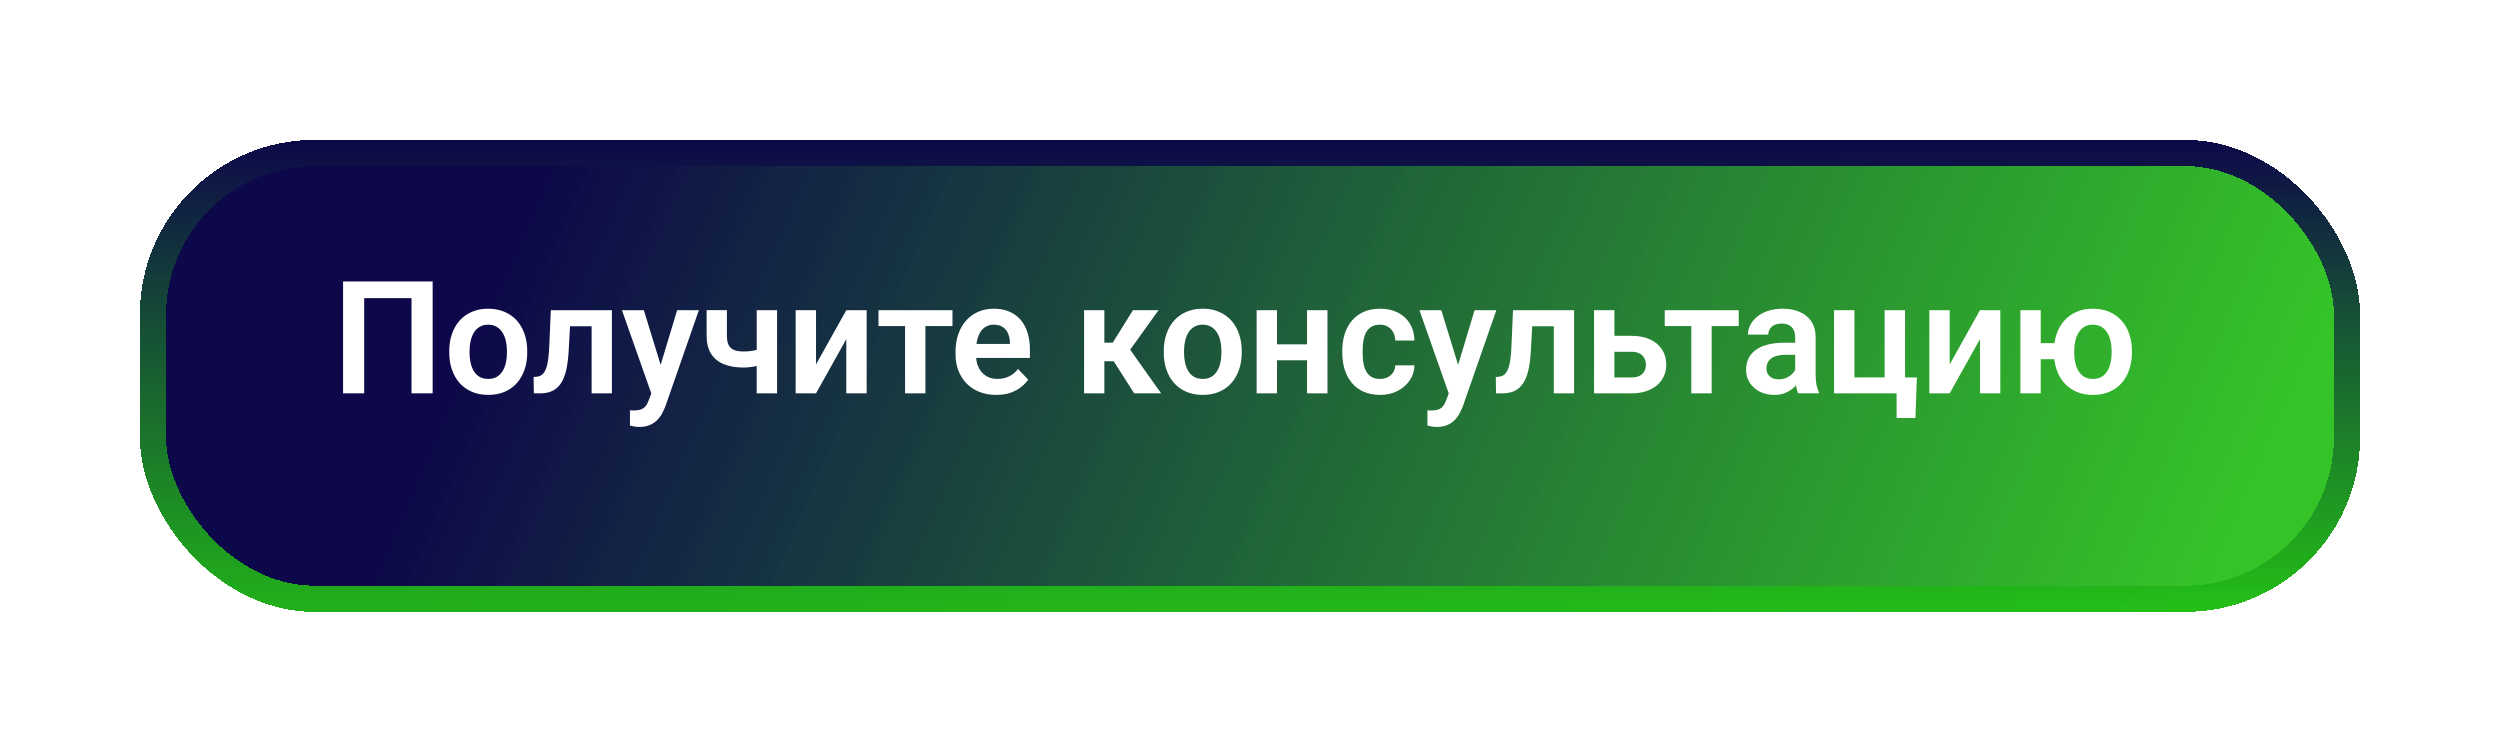
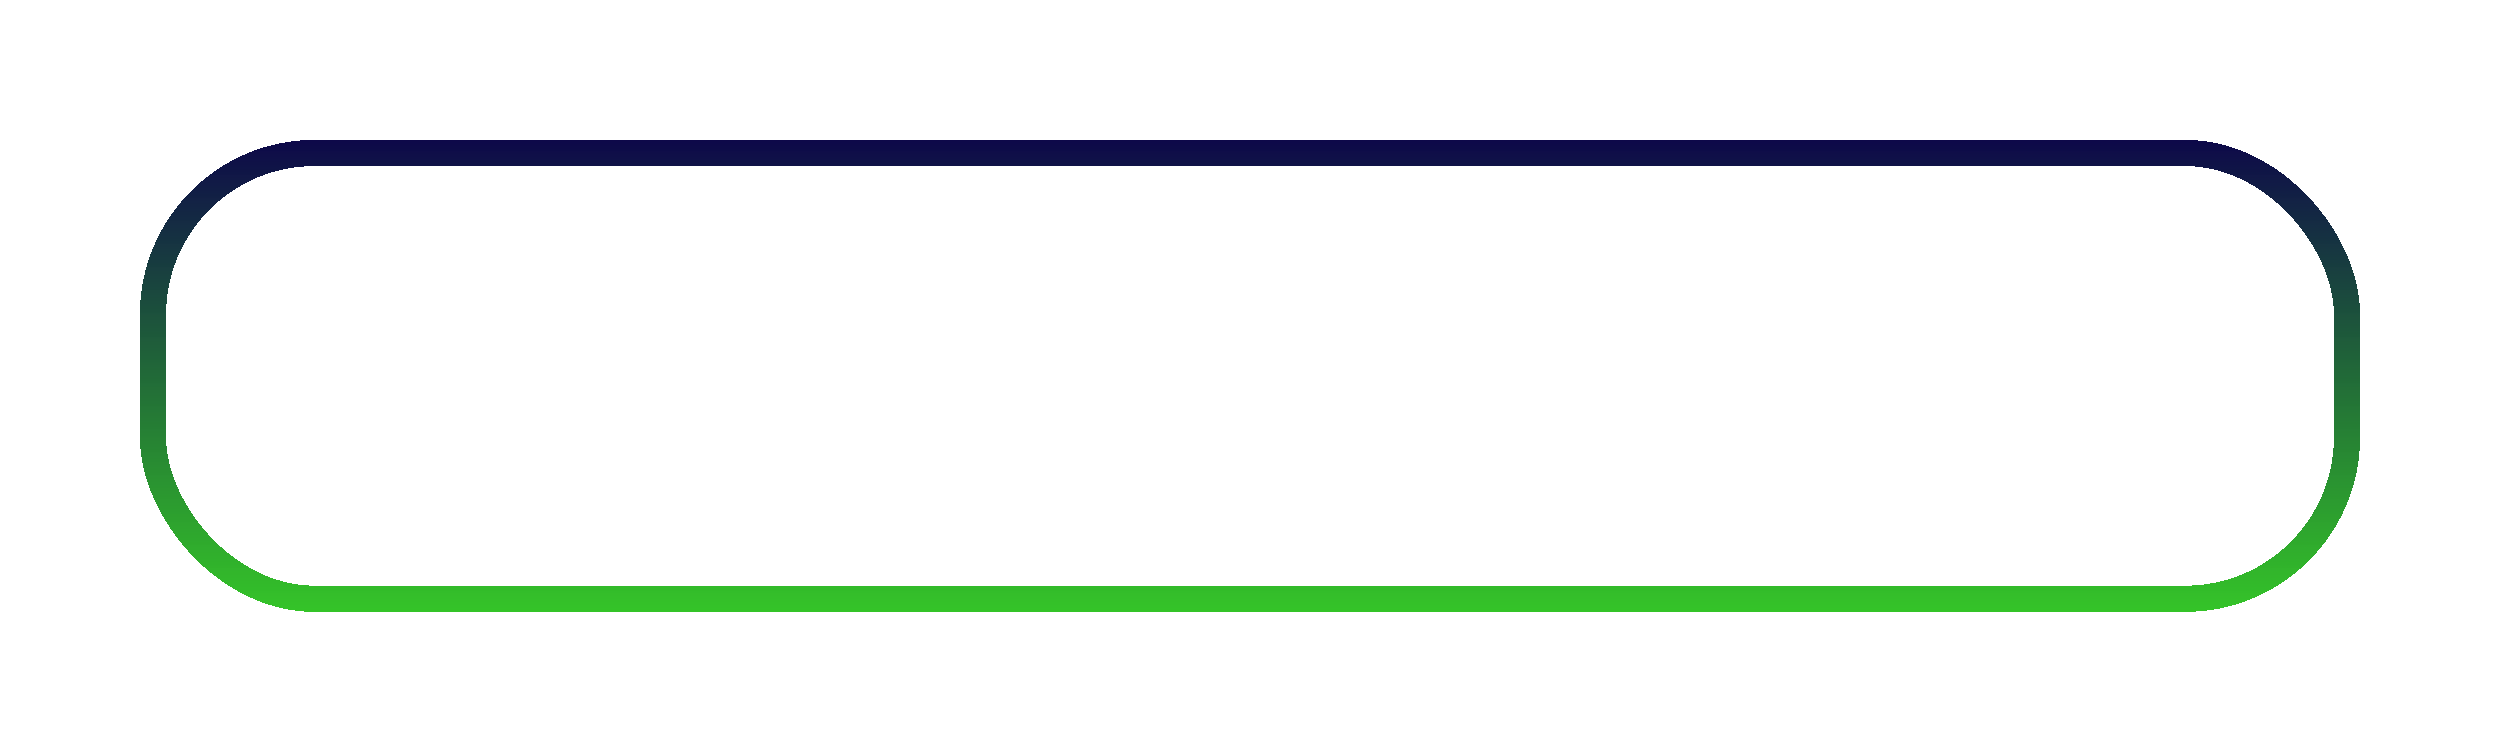
<svg xmlns="http://www.w3.org/2000/svg" width="286" height="86" viewBox="0 0 286 86" fill="none">
  <g filter="url(#filter0_d_271_22)">
-     <rect x="16" y="12" width="254" height="54" rx="20" fill="url(#paint0_linear_271_22)" shape-rendering="crispEdges" />
    <rect x="17.5" y="13.5" width="251" height="51" rx="18.5" stroke="url(#paint1_linear_271_22)" stroke-width="3" shape-rendering="crispEdges" />
  </g>
-   <path d="M49.496 32.203V45H47.079V34.11H41.665V45H39.248V32.203H49.496ZM51.395 40.342V40.157C51.395 39.46 51.494 38.818 51.693 38.232C51.893 37.641 52.183 37.128 52.563 36.694C52.944 36.261 53.41 35.924 53.961 35.684C54.512 35.438 55.139 35.315 55.842 35.315C56.557 35.315 57.19 35.438 57.74 35.684C58.297 35.924 58.766 36.261 59.147 36.694C59.527 37.128 59.817 37.641 60.017 38.232C60.216 38.818 60.315 39.46 60.315 40.157V40.342C60.315 41.033 60.216 41.675 60.017 42.267C59.817 42.852 59.527 43.365 59.147 43.805C58.766 44.238 58.3 44.575 57.749 44.815C57.198 45.056 56.568 45.176 55.859 45.176C55.156 45.176 54.526 45.056 53.97 44.815C53.413 44.575 52.944 44.238 52.563 43.805C52.183 43.365 51.893 42.852 51.693 42.267C51.494 41.675 51.395 41.033 51.395 40.342ZM53.715 40.157V40.342C53.715 40.758 53.756 41.148 53.838 41.511C53.92 41.874 54.046 42.193 54.216 42.469C54.386 42.744 54.605 42.961 54.875 43.119C55.15 43.272 55.478 43.348 55.859 43.348C56.234 43.348 56.557 43.272 56.826 43.119C57.096 42.961 57.315 42.744 57.485 42.469C57.661 42.193 57.79 41.874 57.872 41.511C57.954 41.148 57.995 40.758 57.995 40.342V40.157C57.995 39.747 57.954 39.363 57.872 39.006C57.79 38.643 57.661 38.323 57.485 38.048C57.315 37.767 57.093 37.547 56.817 37.389C56.548 37.225 56.223 37.143 55.842 37.143C55.467 37.143 55.145 37.225 54.875 37.389C54.605 37.547 54.386 37.767 54.216 38.048C54.046 38.323 53.92 38.643 53.838 39.006C53.756 39.363 53.715 39.747 53.715 40.157ZM68.252 35.49V37.327H63.594V35.49H68.252ZM70.001 35.49V45H67.681V35.49H70.001ZM63.014 35.49H65.308L65.053 40.236C65.012 40.934 64.939 41.546 64.833 42.073C64.728 42.595 64.587 43.043 64.411 43.418C64.235 43.787 64.022 44.089 63.77 44.323C63.518 44.558 63.225 44.73 62.891 44.842C62.562 44.947 62.193 45 61.783 45H61.071L61.045 43.128L61.379 43.102C61.584 43.084 61.76 43.028 61.906 42.935C62.059 42.841 62.188 42.706 62.293 42.53C62.404 42.355 62.495 42.129 62.565 41.853C62.642 41.572 62.7 41.244 62.741 40.869C62.788 40.488 62.82 40.049 62.838 39.551L63.014 35.49ZM74.914 43.945L77.463 35.49H79.95L76.136 46.441C76.048 46.676 75.934 46.931 75.793 47.206C75.658 47.481 75.477 47.742 75.248 47.988C75.019 48.24 74.732 48.445 74.387 48.603C74.047 48.762 73.634 48.841 73.147 48.841C72.936 48.841 72.749 48.826 72.585 48.797C72.421 48.768 72.248 48.73 72.066 48.683V46.942C72.125 46.948 72.192 46.951 72.269 46.951C72.351 46.957 72.421 46.96 72.48 46.96C72.819 46.96 73.101 46.919 73.323 46.837C73.546 46.761 73.725 46.635 73.859 46.459C74 46.289 74.117 46.066 74.211 45.791L74.914 43.945ZM73.657 35.49L75.811 42.495L76.189 44.947L74.589 45.237L71.152 35.49H73.657ZM88.897 35.49V45H86.568V35.49H88.897ZM87.843 39.63V41.458C87.62 41.563 87.351 41.663 87.034 41.757C86.724 41.845 86.395 41.915 86.05 41.968C85.71 42.02 85.379 42.047 85.057 42.047C84.184 42.047 83.431 41.918 82.798 41.66C82.171 41.402 81.688 41.007 81.348 40.474C81.008 39.935 80.838 39.246 80.838 38.408V35.481H83.158V38.408C83.158 38.859 83.226 39.217 83.36 39.48C83.495 39.744 83.703 39.932 83.984 40.043C84.266 40.154 84.623 40.21 85.057 40.21C85.391 40.21 85.71 40.187 86.015 40.14C86.319 40.087 86.621 40.02 86.92 39.938C87.225 39.85 87.532 39.747 87.843 39.63ZM93.353 41.687L96.816 35.49H99.145V45H96.816V38.795L93.353 45H91.024V35.49H93.353V41.687ZM105.869 35.49V45H103.54V35.49H105.869ZM108.963 35.49V37.301H100.499V35.49H108.963ZM113.964 45.176C113.243 45.176 112.596 45.059 112.021 44.824C111.447 44.59 110.958 44.265 110.554 43.849C110.155 43.427 109.848 42.938 109.631 42.381C109.42 41.818 109.314 41.215 109.314 40.57V40.219C109.314 39.486 109.42 38.821 109.631 38.224C109.842 37.62 110.141 37.102 110.527 36.668C110.914 36.234 111.377 35.9 111.916 35.666C112.455 35.432 113.05 35.315 113.7 35.315C114.374 35.315 114.969 35.429 115.484 35.657C116 35.88 116.431 36.196 116.776 36.606C117.122 37.017 117.383 37.509 117.559 38.083C117.734 38.651 117.822 39.281 117.822 39.973V40.948H110.369V39.349H115.537V39.173C115.525 38.804 115.455 38.467 115.326 38.162C115.197 37.852 114.998 37.605 114.729 37.424C114.459 37.236 114.11 37.143 113.683 37.143C113.337 37.143 113.035 37.219 112.777 37.371C112.525 37.518 112.314 37.728 112.145 38.004C111.98 38.273 111.857 38.596 111.775 38.971C111.693 39.346 111.652 39.762 111.652 40.219V40.57C111.652 40.969 111.705 41.338 111.811 41.678C111.922 42.018 112.083 42.313 112.294 42.565C112.511 42.812 112.769 43.005 113.067 43.145C113.372 43.28 113.718 43.348 114.104 43.348C114.591 43.348 115.03 43.254 115.423 43.066C115.821 42.873 116.167 42.589 116.46 42.214L117.629 43.427C117.43 43.72 117.16 44.001 116.82 44.27C116.486 44.54 116.082 44.76 115.607 44.93C115.133 45.094 114.585 45.176 113.964 45.176ZM126.339 35.49V45H124.019V35.49H126.339ZM132.535 35.49L128.343 41.326H125.873L125.583 39.199H127.297L129.608 35.49H132.535ZM129.749 45L127.147 40.922L129.081 39.709L132.834 45H129.749ZM133.133 40.342V40.157C133.133 39.46 133.232 38.818 133.432 38.232C133.631 37.641 133.921 37.128 134.302 36.694C134.683 36.261 135.148 35.924 135.699 35.684C136.25 35.438 136.877 35.315 137.58 35.315C138.295 35.315 138.928 35.438 139.479 35.684C140.035 35.924 140.504 36.261 140.885 36.694C141.266 37.128 141.556 37.641 141.755 38.232C141.954 38.818 142.054 39.46 142.054 40.157V40.342C142.054 41.033 141.954 41.675 141.755 42.267C141.556 42.852 141.266 43.365 140.885 43.805C140.504 44.238 140.038 44.575 139.487 44.815C138.937 45.056 138.307 45.176 137.598 45.176C136.895 45.176 136.265 45.056 135.708 44.815C135.151 44.575 134.683 44.238 134.302 43.805C133.921 43.365 133.631 42.852 133.432 42.267C133.232 41.675 133.133 41.033 133.133 40.342ZM135.453 40.157V40.342C135.453 40.758 135.494 41.148 135.576 41.511C135.658 41.874 135.784 42.193 135.954 42.469C136.124 42.744 136.344 42.961 136.613 43.119C136.889 43.272 137.217 43.348 137.598 43.348C137.973 43.348 138.295 43.272 138.564 43.119C138.834 42.961 139.054 42.744 139.224 42.469C139.399 42.193 139.528 41.874 139.61 41.511C139.692 41.148 139.733 40.758 139.733 40.342V40.157C139.733 39.747 139.692 39.363 139.61 39.006C139.528 38.643 139.399 38.323 139.224 38.048C139.054 37.767 138.831 37.547 138.556 37.389C138.286 37.225 137.961 37.143 137.58 37.143C137.205 37.143 136.883 37.225 136.613 37.389C136.344 37.547 136.124 37.767 135.954 38.048C135.784 38.323 135.658 38.643 135.576 39.006C135.494 39.363 135.453 39.747 135.453 40.157ZM150.236 39.393V41.212H145.358V39.393H150.236ZM146.088 35.49V45H143.759V35.49H146.088ZM151.862 35.49V45H149.524V35.49H151.862ZM157.874 43.348C158.202 43.348 158.495 43.283 158.753 43.154C159.011 43.025 159.216 42.844 159.368 42.609C159.526 42.375 159.611 42.102 159.623 41.792H161.812C161.8 42.437 161.618 43.014 161.267 43.523C160.915 44.033 160.446 44.438 159.86 44.736C159.28 45.029 158.63 45.176 157.909 45.176C157.177 45.176 156.538 45.053 155.993 44.807C155.448 44.56 154.994 44.218 154.631 43.778C154.273 43.339 154.004 42.829 153.822 42.249C153.646 41.669 153.559 41.048 153.559 40.386V40.105C153.559 39.442 153.646 38.821 153.822 38.241C154.004 37.661 154.273 37.151 154.631 36.712C154.994 36.273 155.448 35.93 155.993 35.684C156.538 35.438 157.174 35.315 157.9 35.315C158.668 35.315 159.342 35.464 159.922 35.763C160.508 36.062 160.965 36.483 161.293 37.028C161.627 37.573 161.8 38.215 161.812 38.953H159.623C159.611 38.613 159.535 38.309 159.395 38.039C159.254 37.77 159.055 37.553 158.797 37.389C158.539 37.225 158.226 37.143 157.856 37.143C157.464 37.143 157.136 37.225 156.872 37.389C156.614 37.553 156.412 37.778 156.266 38.065C156.125 38.347 156.025 38.663 155.967 39.015C155.914 39.36 155.888 39.724 155.888 40.105V40.386C155.888 40.773 155.914 41.142 155.967 41.493C156.025 41.845 156.125 42.161 156.266 42.442C156.412 42.718 156.614 42.938 156.872 43.102C157.136 43.266 157.47 43.348 157.874 43.348ZM166.145 43.945L168.693 35.49H171.181L167.366 46.441C167.278 46.676 167.164 46.931 167.023 47.206C166.889 47.481 166.707 47.742 166.479 47.988C166.25 48.24 165.963 48.445 165.617 48.603C165.277 48.762 164.864 48.841 164.378 48.841C164.167 48.841 163.979 48.826 163.815 48.797C163.651 48.768 163.479 48.73 163.297 48.683V46.942C163.355 46.948 163.423 46.951 163.499 46.951C163.581 46.957 163.651 46.96 163.71 46.96C164.05 46.96 164.331 46.919 164.554 46.837C164.776 46.761 164.955 46.635 165.09 46.459C165.23 46.289 165.348 46.066 165.441 45.791L166.145 43.945ZM164.888 35.49L167.041 42.495L167.419 44.947L165.819 45.237L162.383 35.49H164.888ZM178.326 35.49V37.327H173.668V35.49H178.326ZM180.075 35.49V45H177.755V35.49H180.075ZM173.088 35.49H175.382L175.127 40.236C175.086 40.934 175.013 41.546 174.907 42.073C174.802 42.595 174.661 43.043 174.485 43.418C174.31 43.787 174.096 44.089 173.844 44.323C173.592 44.558 173.299 44.73 172.965 44.842C172.637 44.947 172.268 45 171.857 45H171.146L171.119 43.128L171.453 43.102C171.658 43.084 171.834 43.028 171.98 42.935C172.133 42.841 172.262 42.706 172.367 42.53C172.479 42.355 172.569 42.129 172.64 41.853C172.716 41.572 172.774 41.244 172.815 40.869C172.862 40.488 172.895 40.049 172.912 39.551L173.088 35.49ZM183.854 38.417H186.632C187.476 38.417 188.193 38.558 188.785 38.839C189.383 39.114 189.837 39.501 190.147 39.999C190.464 40.491 190.622 41.062 190.622 41.713C190.622 42.182 190.531 42.618 190.35 43.023C190.174 43.421 189.916 43.77 189.576 44.068C189.236 44.361 188.817 44.59 188.319 44.754C187.827 44.918 187.265 45 186.632 45H182.36V35.49H184.689V43.181H186.632C187.036 43.181 187.358 43.113 187.599 42.978C187.845 42.838 188.021 42.659 188.126 42.442C188.237 42.22 188.293 41.982 188.293 41.73C188.293 41.473 188.237 41.232 188.126 41.01C188.021 40.781 187.845 40.597 187.599 40.456C187.358 40.315 187.036 40.245 186.632 40.245H183.854V38.417ZM195.816 35.49V45H193.487V35.49H195.816ZM198.91 35.49V37.301H190.446V35.49H198.91ZM205.37 42.978V38.593C205.37 38.27 205.314 37.992 205.203 37.758C205.092 37.523 204.922 37.342 204.693 37.213C204.465 37.084 204.175 37.02 203.823 37.02C203.513 37.02 203.24 37.072 203.006 37.178C202.777 37.283 202.602 37.433 202.479 37.626C202.355 37.813 202.294 38.03 202.294 38.276H199.965C199.965 37.884 200.059 37.512 200.246 37.16C200.434 36.803 200.7 36.486 201.046 36.211C201.397 35.93 201.816 35.71 202.303 35.552C202.795 35.394 203.346 35.315 203.955 35.315C204.676 35.315 205.317 35.438 205.88 35.684C206.448 35.924 206.894 36.287 207.216 36.773C207.544 37.26 207.708 37.872 207.708 38.61V42.759C207.708 43.233 207.737 43.641 207.796 43.98C207.86 44.315 207.954 44.605 208.077 44.851V45H205.713C205.602 44.76 205.517 44.455 205.458 44.086C205.399 43.711 205.37 43.342 205.37 42.978ZM205.695 39.208L205.713 40.588H204.245C203.882 40.588 203.562 40.626 203.287 40.702C203.012 40.773 202.786 40.878 202.61 41.019C202.435 41.153 202.303 41.317 202.215 41.511C202.127 41.698 202.083 41.912 202.083 42.152C202.083 42.387 202.136 42.598 202.241 42.785C202.353 42.973 202.511 43.122 202.716 43.233C202.927 43.339 203.173 43.392 203.454 43.392C203.864 43.392 204.222 43.31 204.526 43.145C204.831 42.976 205.068 42.77 205.238 42.53C205.408 42.29 205.499 42.062 205.511 41.845L206.179 42.847C206.097 43.087 205.974 43.342 205.81 43.611C205.646 43.881 205.435 44.133 205.177 44.367C204.919 44.602 204.608 44.795 204.245 44.947C203.882 45.1 203.46 45.176 202.979 45.176C202.364 45.176 201.813 45.053 201.327 44.807C200.841 44.56 200.457 44.224 200.176 43.796C199.895 43.368 199.754 42.882 199.754 42.337C199.754 41.833 199.848 41.388 200.035 41.001C200.223 40.614 200.501 40.289 200.87 40.025C201.239 39.756 201.696 39.554 202.241 39.419C202.792 39.278 203.422 39.208 204.131 39.208H205.695ZM209.817 45V35.49H212.146V43.172H215.601V35.49H217.938V45H209.817ZM219.292 43.181L219.125 47.821H216.972V45H215.873V43.181H219.292ZM223.045 41.687L226.508 35.49H228.837V45H226.508V38.795L223.045 45H220.716V35.49H223.045V41.687ZM236.606 39.252V41.089H231.491V39.252H236.606ZM233.46 35.49V45H231.131V35.49H233.46ZM234.972 40.342V40.157C234.972 39.46 235.071 38.818 235.271 38.232C235.47 37.641 235.76 37.128 236.141 36.694C236.521 36.261 236.987 35.924 237.538 35.684C238.089 35.438 238.716 35.315 239.419 35.315C240.134 35.315 240.767 35.438 241.317 35.684C241.874 35.924 242.343 36.261 242.724 36.694C243.11 37.128 243.4 37.641 243.594 38.232C243.793 38.818 243.893 39.46 243.893 40.157V40.342C243.893 41.033 243.793 41.675 243.594 42.267C243.4 42.852 243.113 43.365 242.732 43.805C242.352 44.238 241.883 44.575 241.326 44.815C240.775 45.056 240.146 45.176 239.437 45.176C238.728 45.176 238.098 45.056 237.547 44.815C236.996 44.575 236.527 44.238 236.141 43.805C235.76 43.365 235.47 42.852 235.271 42.267C235.071 41.675 234.972 41.033 234.972 40.342ZM237.292 40.157V40.342C237.292 40.758 237.333 41.148 237.415 41.511C237.497 41.874 237.623 42.193 237.793 42.469C237.969 42.744 238.191 42.961 238.461 43.119C238.73 43.272 239.056 43.348 239.437 43.348C239.817 43.348 240.143 43.272 240.412 43.119C240.682 42.961 240.901 42.744 241.071 42.469C241.241 42.193 241.367 41.874 241.449 41.511C241.531 41.148 241.572 40.758 241.572 40.342V40.157C241.572 39.747 241.531 39.363 241.449 39.006C241.367 38.643 241.238 38.323 241.062 38.048C240.893 37.767 240.67 37.547 240.395 37.389C240.125 37.225 239.8 37.143 239.419 37.143C239.044 37.143 238.722 37.225 238.452 37.389C238.188 37.547 237.969 37.767 237.793 38.048C237.623 38.323 237.497 38.643 237.415 39.006C237.333 39.363 237.292 39.747 237.292 40.157Z" fill="white" />
+   <path d="M49.496 32.203V45H47.079V34.11H41.665V45H39.248V32.203H49.496ZM51.395 40.342V40.157C51.395 39.46 51.494 38.818 51.693 38.232C51.893 37.641 52.183 37.128 52.563 36.694C52.944 36.261 53.41 35.924 53.961 35.684C54.512 35.438 55.139 35.315 55.842 35.315C56.557 35.315 57.19 35.438 57.74 35.684C58.297 35.924 58.766 36.261 59.147 36.694C59.527 37.128 59.817 37.641 60.017 38.232C60.216 38.818 60.315 39.46 60.315 40.157V40.342C60.315 41.033 60.216 41.675 60.017 42.267C59.817 42.852 59.527 43.365 59.147 43.805C58.766 44.238 58.3 44.575 57.749 44.815C57.198 45.056 56.568 45.176 55.859 45.176C55.156 45.176 54.526 45.056 53.97 44.815C53.413 44.575 52.944 44.238 52.563 43.805C52.183 43.365 51.893 42.852 51.693 42.267C51.494 41.675 51.395 41.033 51.395 40.342ZM53.715 40.157V40.342C53.715 40.758 53.756 41.148 53.838 41.511C53.92 41.874 54.046 42.193 54.216 42.469C54.386 42.744 54.605 42.961 54.875 43.119C55.15 43.272 55.478 43.348 55.859 43.348C56.234 43.348 56.557 43.272 56.826 43.119C57.096 42.961 57.315 42.744 57.485 42.469C57.661 42.193 57.79 41.874 57.872 41.511C57.954 41.148 57.995 40.758 57.995 40.342V40.157C57.995 39.747 57.954 39.363 57.872 39.006C57.79 38.643 57.661 38.323 57.485 38.048C57.315 37.767 57.093 37.547 56.817 37.389C56.548 37.225 56.223 37.143 55.842 37.143C55.467 37.143 55.145 37.225 54.875 37.389C54.605 37.547 54.386 37.767 54.216 38.048C54.046 38.323 53.92 38.643 53.838 39.006C53.756 39.363 53.715 39.747 53.715 40.157ZM68.252 35.49V37.327H63.594V35.49H68.252ZM70.001 35.49V45H67.681V35.49H70.001ZM63.014 35.49H65.308L65.053 40.236C65.012 40.934 64.939 41.546 64.833 42.073C64.728 42.595 64.587 43.043 64.411 43.418C64.235 43.787 64.022 44.089 63.77 44.323C63.518 44.558 63.225 44.73 62.891 44.842C62.562 44.947 62.193 45 61.783 45H61.071L61.045 43.128L61.379 43.102C61.584 43.084 61.76 43.028 61.906 42.935C62.059 42.841 62.188 42.706 62.293 42.53C62.404 42.355 62.495 42.129 62.565 41.853C62.642 41.572 62.7 41.244 62.741 40.869C62.788 40.488 62.82 40.049 62.838 39.551L63.014 35.49ZM74.914 43.945L77.463 35.49H79.95L76.136 46.441C76.048 46.676 75.934 46.931 75.793 47.206C75.658 47.481 75.477 47.742 75.248 47.988C74.047 48.762 73.634 48.841 73.147 48.841C72.936 48.841 72.749 48.826 72.585 48.797C72.421 48.768 72.248 48.73 72.066 48.683V46.942C72.125 46.948 72.192 46.951 72.269 46.951C72.351 46.957 72.421 46.96 72.48 46.96C72.819 46.96 73.101 46.919 73.323 46.837C73.546 46.761 73.725 46.635 73.859 46.459C74 46.289 74.117 46.066 74.211 45.791L74.914 43.945ZM73.657 35.49L75.811 42.495L76.189 44.947L74.589 45.237L71.152 35.49H73.657ZM88.897 35.49V45H86.568V35.49H88.897ZM87.843 39.63V41.458C87.62 41.563 87.351 41.663 87.034 41.757C86.724 41.845 86.395 41.915 86.05 41.968C85.71 42.02 85.379 42.047 85.057 42.047C84.184 42.047 83.431 41.918 82.798 41.66C82.171 41.402 81.688 41.007 81.348 40.474C81.008 39.935 80.838 39.246 80.838 38.408V35.481H83.158V38.408C83.158 38.859 83.226 39.217 83.36 39.48C83.495 39.744 83.703 39.932 83.984 40.043C84.266 40.154 84.623 40.21 85.057 40.21C85.391 40.21 85.71 40.187 86.015 40.14C86.319 40.087 86.621 40.02 86.92 39.938C87.225 39.85 87.532 39.747 87.843 39.63ZM93.353 41.687L96.816 35.49H99.145V45H96.816V38.795L93.353 45H91.024V35.49H93.353V41.687ZM105.869 35.49V45H103.54V35.49H105.869ZM108.963 35.49V37.301H100.499V35.49H108.963ZM113.964 45.176C113.243 45.176 112.596 45.059 112.021 44.824C111.447 44.59 110.958 44.265 110.554 43.849C110.155 43.427 109.848 42.938 109.631 42.381C109.42 41.818 109.314 41.215 109.314 40.57V40.219C109.314 39.486 109.42 38.821 109.631 38.224C109.842 37.62 110.141 37.102 110.527 36.668C110.914 36.234 111.377 35.9 111.916 35.666C112.455 35.432 113.05 35.315 113.7 35.315C114.374 35.315 114.969 35.429 115.484 35.657C116 35.88 116.431 36.196 116.776 36.606C117.122 37.017 117.383 37.509 117.559 38.083C117.734 38.651 117.822 39.281 117.822 39.973V40.948H110.369V39.349H115.537V39.173C115.525 38.804 115.455 38.467 115.326 38.162C115.197 37.852 114.998 37.605 114.729 37.424C114.459 37.236 114.11 37.143 113.683 37.143C113.337 37.143 113.035 37.219 112.777 37.371C112.525 37.518 112.314 37.728 112.145 38.004C111.98 38.273 111.857 38.596 111.775 38.971C111.693 39.346 111.652 39.762 111.652 40.219V40.57C111.652 40.969 111.705 41.338 111.811 41.678C111.922 42.018 112.083 42.313 112.294 42.565C112.511 42.812 112.769 43.005 113.067 43.145C113.372 43.28 113.718 43.348 114.104 43.348C114.591 43.348 115.03 43.254 115.423 43.066C115.821 42.873 116.167 42.589 116.46 42.214L117.629 43.427C117.43 43.72 117.16 44.001 116.82 44.27C116.486 44.54 116.082 44.76 115.607 44.93C115.133 45.094 114.585 45.176 113.964 45.176ZM126.339 35.49V45H124.019V35.49H126.339ZM132.535 35.49L128.343 41.326H125.873L125.583 39.199H127.297L129.608 35.49H132.535ZM129.749 45L127.147 40.922L129.081 39.709L132.834 45H129.749ZM133.133 40.342V40.157C133.133 39.46 133.232 38.818 133.432 38.232C133.631 37.641 133.921 37.128 134.302 36.694C134.683 36.261 135.148 35.924 135.699 35.684C136.25 35.438 136.877 35.315 137.58 35.315C138.295 35.315 138.928 35.438 139.479 35.684C140.035 35.924 140.504 36.261 140.885 36.694C141.266 37.128 141.556 37.641 141.755 38.232C141.954 38.818 142.054 39.46 142.054 40.157V40.342C142.054 41.033 141.954 41.675 141.755 42.267C141.556 42.852 141.266 43.365 140.885 43.805C140.504 44.238 140.038 44.575 139.487 44.815C138.937 45.056 138.307 45.176 137.598 45.176C136.895 45.176 136.265 45.056 135.708 44.815C135.151 44.575 134.683 44.238 134.302 43.805C133.921 43.365 133.631 42.852 133.432 42.267C133.232 41.675 133.133 41.033 133.133 40.342ZM135.453 40.157V40.342C135.453 40.758 135.494 41.148 135.576 41.511C135.658 41.874 135.784 42.193 135.954 42.469C136.124 42.744 136.344 42.961 136.613 43.119C136.889 43.272 137.217 43.348 137.598 43.348C137.973 43.348 138.295 43.272 138.564 43.119C138.834 42.961 139.054 42.744 139.224 42.469C139.399 42.193 139.528 41.874 139.61 41.511C139.692 41.148 139.733 40.758 139.733 40.342V40.157C139.733 39.747 139.692 39.363 139.61 39.006C139.528 38.643 139.399 38.323 139.224 38.048C139.054 37.767 138.831 37.547 138.556 37.389C138.286 37.225 137.961 37.143 137.58 37.143C137.205 37.143 136.883 37.225 136.613 37.389C136.344 37.547 136.124 37.767 135.954 38.048C135.784 38.323 135.658 38.643 135.576 39.006C135.494 39.363 135.453 39.747 135.453 40.157ZM150.236 39.393V41.212H145.358V39.393H150.236ZM146.088 35.49V45H143.759V35.49H146.088ZM151.862 35.49V45H149.524V35.49H151.862ZM157.874 43.348C158.202 43.348 158.495 43.283 158.753 43.154C159.011 43.025 159.216 42.844 159.368 42.609C159.526 42.375 159.611 42.102 159.623 41.792H161.812C161.8 42.437 161.618 43.014 161.267 43.523C160.915 44.033 160.446 44.438 159.86 44.736C159.28 45.029 158.63 45.176 157.909 45.176C157.177 45.176 156.538 45.053 155.993 44.807C155.448 44.56 154.994 44.218 154.631 43.778C154.273 43.339 154.004 42.829 153.822 42.249C153.646 41.669 153.559 41.048 153.559 40.386V40.105C153.559 39.442 153.646 38.821 153.822 38.241C154.004 37.661 154.273 37.151 154.631 36.712C154.994 36.273 155.448 35.93 155.993 35.684C156.538 35.438 157.174 35.315 157.9 35.315C158.668 35.315 159.342 35.464 159.922 35.763C160.508 36.062 160.965 36.483 161.293 37.028C161.627 37.573 161.8 38.215 161.812 38.953H159.623C159.611 38.613 159.535 38.309 159.395 38.039C159.254 37.77 159.055 37.553 158.797 37.389C158.539 37.225 158.226 37.143 157.856 37.143C157.464 37.143 157.136 37.225 156.872 37.389C156.614 37.553 156.412 37.778 156.266 38.065C156.125 38.347 156.025 38.663 155.967 39.015C155.914 39.36 155.888 39.724 155.888 40.105V40.386C155.888 40.773 155.914 41.142 155.967 41.493C156.025 41.845 156.125 42.161 156.266 42.442C156.412 42.718 156.614 42.938 156.872 43.102C157.136 43.266 157.47 43.348 157.874 43.348ZM166.145 43.945L168.693 35.49H171.181L167.366 46.441C167.278 46.676 167.164 46.931 167.023 47.206C166.889 47.481 166.707 47.742 166.479 47.988C166.25 48.24 165.963 48.445 165.617 48.603C165.277 48.762 164.864 48.841 164.378 48.841C164.167 48.841 163.979 48.826 163.815 48.797C163.651 48.768 163.479 48.73 163.297 48.683V46.942C163.355 46.948 163.423 46.951 163.499 46.951C163.581 46.957 163.651 46.96 163.71 46.96C164.05 46.96 164.331 46.919 164.554 46.837C164.776 46.761 164.955 46.635 165.09 46.459C165.23 46.289 165.348 46.066 165.441 45.791L166.145 43.945ZM164.888 35.49L167.041 42.495L167.419 44.947L165.819 45.237L162.383 35.49H164.888ZM178.326 35.49V37.327H173.668V35.49H178.326ZM180.075 35.49V45H177.755V35.49H180.075ZM173.088 35.49H175.382L175.127 40.236C175.086 40.934 175.013 41.546 174.907 42.073C174.802 42.595 174.661 43.043 174.485 43.418C174.31 43.787 174.096 44.089 173.844 44.323C173.592 44.558 173.299 44.73 172.965 44.842C172.637 44.947 172.268 45 171.857 45H171.146L171.119 43.128L171.453 43.102C171.658 43.084 171.834 43.028 171.98 42.935C172.133 42.841 172.262 42.706 172.367 42.53C172.479 42.355 172.569 42.129 172.64 41.853C172.716 41.572 172.774 41.244 172.815 40.869C172.862 40.488 172.895 40.049 172.912 39.551L173.088 35.49ZM183.854 38.417H186.632C187.476 38.417 188.193 38.558 188.785 38.839C189.383 39.114 189.837 39.501 190.147 39.999C190.464 40.491 190.622 41.062 190.622 41.713C190.622 42.182 190.531 42.618 190.35 43.023C190.174 43.421 189.916 43.77 189.576 44.068C189.236 44.361 188.817 44.59 188.319 44.754C187.827 44.918 187.265 45 186.632 45H182.36V35.49H184.689V43.181H186.632C187.036 43.181 187.358 43.113 187.599 42.978C187.845 42.838 188.021 42.659 188.126 42.442C188.237 42.22 188.293 41.982 188.293 41.73C188.293 41.473 188.237 41.232 188.126 41.01C188.021 40.781 187.845 40.597 187.599 40.456C187.358 40.315 187.036 40.245 186.632 40.245H183.854V38.417ZM195.816 35.49V45H193.487V35.49H195.816ZM198.91 35.49V37.301H190.446V35.49H198.91ZM205.37 42.978V38.593C205.37 38.27 205.314 37.992 205.203 37.758C205.092 37.523 204.922 37.342 204.693 37.213C204.465 37.084 204.175 37.02 203.823 37.02C203.513 37.02 203.24 37.072 203.006 37.178C202.777 37.283 202.602 37.433 202.479 37.626C202.355 37.813 202.294 38.03 202.294 38.276H199.965C199.965 37.884 200.059 37.512 200.246 37.16C200.434 36.803 200.7 36.486 201.046 36.211C201.397 35.93 201.816 35.71 202.303 35.552C202.795 35.394 203.346 35.315 203.955 35.315C204.676 35.315 205.317 35.438 205.88 35.684C206.448 35.924 206.894 36.287 207.216 36.773C207.544 37.26 207.708 37.872 207.708 38.61V42.759C207.708 43.233 207.737 43.641 207.796 43.98C207.86 44.315 207.954 44.605 208.077 44.851V45H205.713C205.602 44.76 205.517 44.455 205.458 44.086C205.399 43.711 205.37 43.342 205.37 42.978ZM205.695 39.208L205.713 40.588H204.245C203.882 40.588 203.562 40.626 203.287 40.702C203.012 40.773 202.786 40.878 202.61 41.019C202.435 41.153 202.303 41.317 202.215 41.511C202.127 41.698 202.083 41.912 202.083 42.152C202.083 42.387 202.136 42.598 202.241 42.785C202.353 42.973 202.511 43.122 202.716 43.233C202.927 43.339 203.173 43.392 203.454 43.392C203.864 43.392 204.222 43.31 204.526 43.145C204.831 42.976 205.068 42.77 205.238 42.53C205.408 42.29 205.499 42.062 205.511 41.845L206.179 42.847C206.097 43.087 205.974 43.342 205.81 43.611C205.646 43.881 205.435 44.133 205.177 44.367C204.919 44.602 204.608 44.795 204.245 44.947C203.882 45.1 203.46 45.176 202.979 45.176C202.364 45.176 201.813 45.053 201.327 44.807C200.841 44.56 200.457 44.224 200.176 43.796C199.895 43.368 199.754 42.882 199.754 42.337C199.754 41.833 199.848 41.388 200.035 41.001C200.223 40.614 200.501 40.289 200.87 40.025C201.239 39.756 201.696 39.554 202.241 39.419C202.792 39.278 203.422 39.208 204.131 39.208H205.695ZM209.817 45V35.49H212.146V43.172H215.601V35.49H217.938V45H209.817ZM219.292 43.181L219.125 47.821H216.972V45H215.873V43.181H219.292ZM223.045 41.687L226.508 35.49H228.837V45H226.508V38.795L223.045 45H220.716V35.49H223.045V41.687ZM236.606 39.252V41.089H231.491V39.252H236.606ZM233.46 35.49V45H231.131V35.49H233.46ZM234.972 40.342V40.157C234.972 39.46 235.071 38.818 235.271 38.232C235.47 37.641 235.76 37.128 236.141 36.694C236.521 36.261 236.987 35.924 237.538 35.684C238.089 35.438 238.716 35.315 239.419 35.315C240.134 35.315 240.767 35.438 241.317 35.684C241.874 35.924 242.343 36.261 242.724 36.694C243.11 37.128 243.4 37.641 243.594 38.232C243.793 38.818 243.893 39.46 243.893 40.157V40.342C243.893 41.033 243.793 41.675 243.594 42.267C243.4 42.852 243.113 43.365 242.732 43.805C242.352 44.238 241.883 44.575 241.326 44.815C240.775 45.056 240.146 45.176 239.437 45.176C238.728 45.176 238.098 45.056 237.547 44.815C236.996 44.575 236.527 44.238 236.141 43.805C235.76 43.365 235.47 42.852 235.271 42.267C235.071 41.675 234.972 41.033 234.972 40.342ZM237.292 40.157V40.342C237.292 40.758 237.333 41.148 237.415 41.511C237.497 41.874 237.623 42.193 237.793 42.469C237.969 42.744 238.191 42.961 238.461 43.119C238.73 43.272 239.056 43.348 239.437 43.348C239.817 43.348 240.143 43.272 240.412 43.119C240.682 42.961 240.901 42.744 241.071 42.469C241.241 42.193 241.367 41.874 241.449 41.511C241.531 41.148 241.572 40.758 241.572 40.342V40.157C241.572 39.747 241.531 39.363 241.449 39.006C241.367 38.643 241.238 38.323 241.062 38.048C240.893 37.767 240.67 37.547 240.395 37.389C240.125 37.225 239.8 37.143 239.419 37.143C239.044 37.143 238.722 37.225 238.452 37.389C238.188 37.547 237.969 37.767 237.793 38.048C237.623 38.323 237.497 38.643 237.415 39.006C237.333 39.363 237.292 39.747 237.292 40.157Z" fill="white" />
  <defs>
    <filter id="filter0_d_271_22" x="0" y="0" width="286" height="86" filterUnits="userSpaceOnUse" color-interpolation-filters="sRGB">
      <feFlood flood-opacity="0" result="BackgroundImageFix" />
      <feColorMatrix in="SourceAlpha" type="matrix" values="0 0 0 0 0 0 0 0 0 0 0 0 0 0 0 0 0 0 127 0" result="hardAlpha" />
      <feMorphology radius="6" operator="dilate" in="SourceAlpha" result="effect1_dropShadow_271_22" />
      <feOffset dy="4" />
      <feGaussianBlur stdDeviation="5" />
      <feComposite in2="hardAlpha" operator="out" />
      <feColorMatrix type="matrix" values="0 0 0 0 0.427 0 0 0 0 0.575 0 0 0 0 0.403 0 0 0 0.92 0" />
      <feBlend mode="normal" in2="BackgroundImageFix" result="effect1_dropShadow_271_22" />
      <feBlend mode="normal" in="SourceGraphic" in2="effect1_dropShadow_271_22" result="shape" />
    </filter>
    <linearGradient id="paint0_linear_271_22" x1="68.5" y1="0.5" x2="247" y2="78" gradientUnits="userSpaceOnUse">
      <stop stop-color="#0D0849" />
      <stop offset="1" stop-color="#23BF16" stop-opacity="0.92" />
    </linearGradient>
    <linearGradient id="paint1_linear_271_22" x1="143" y1="12" x2="143" y2="66" gradientUnits="userSpaceOnUse">
      <stop stop-color="#0D0849" />
      <stop offset="1" stop-color="#23BF16" stop-opacity="0.92" />
    </linearGradient>
  </defs>
</svg>